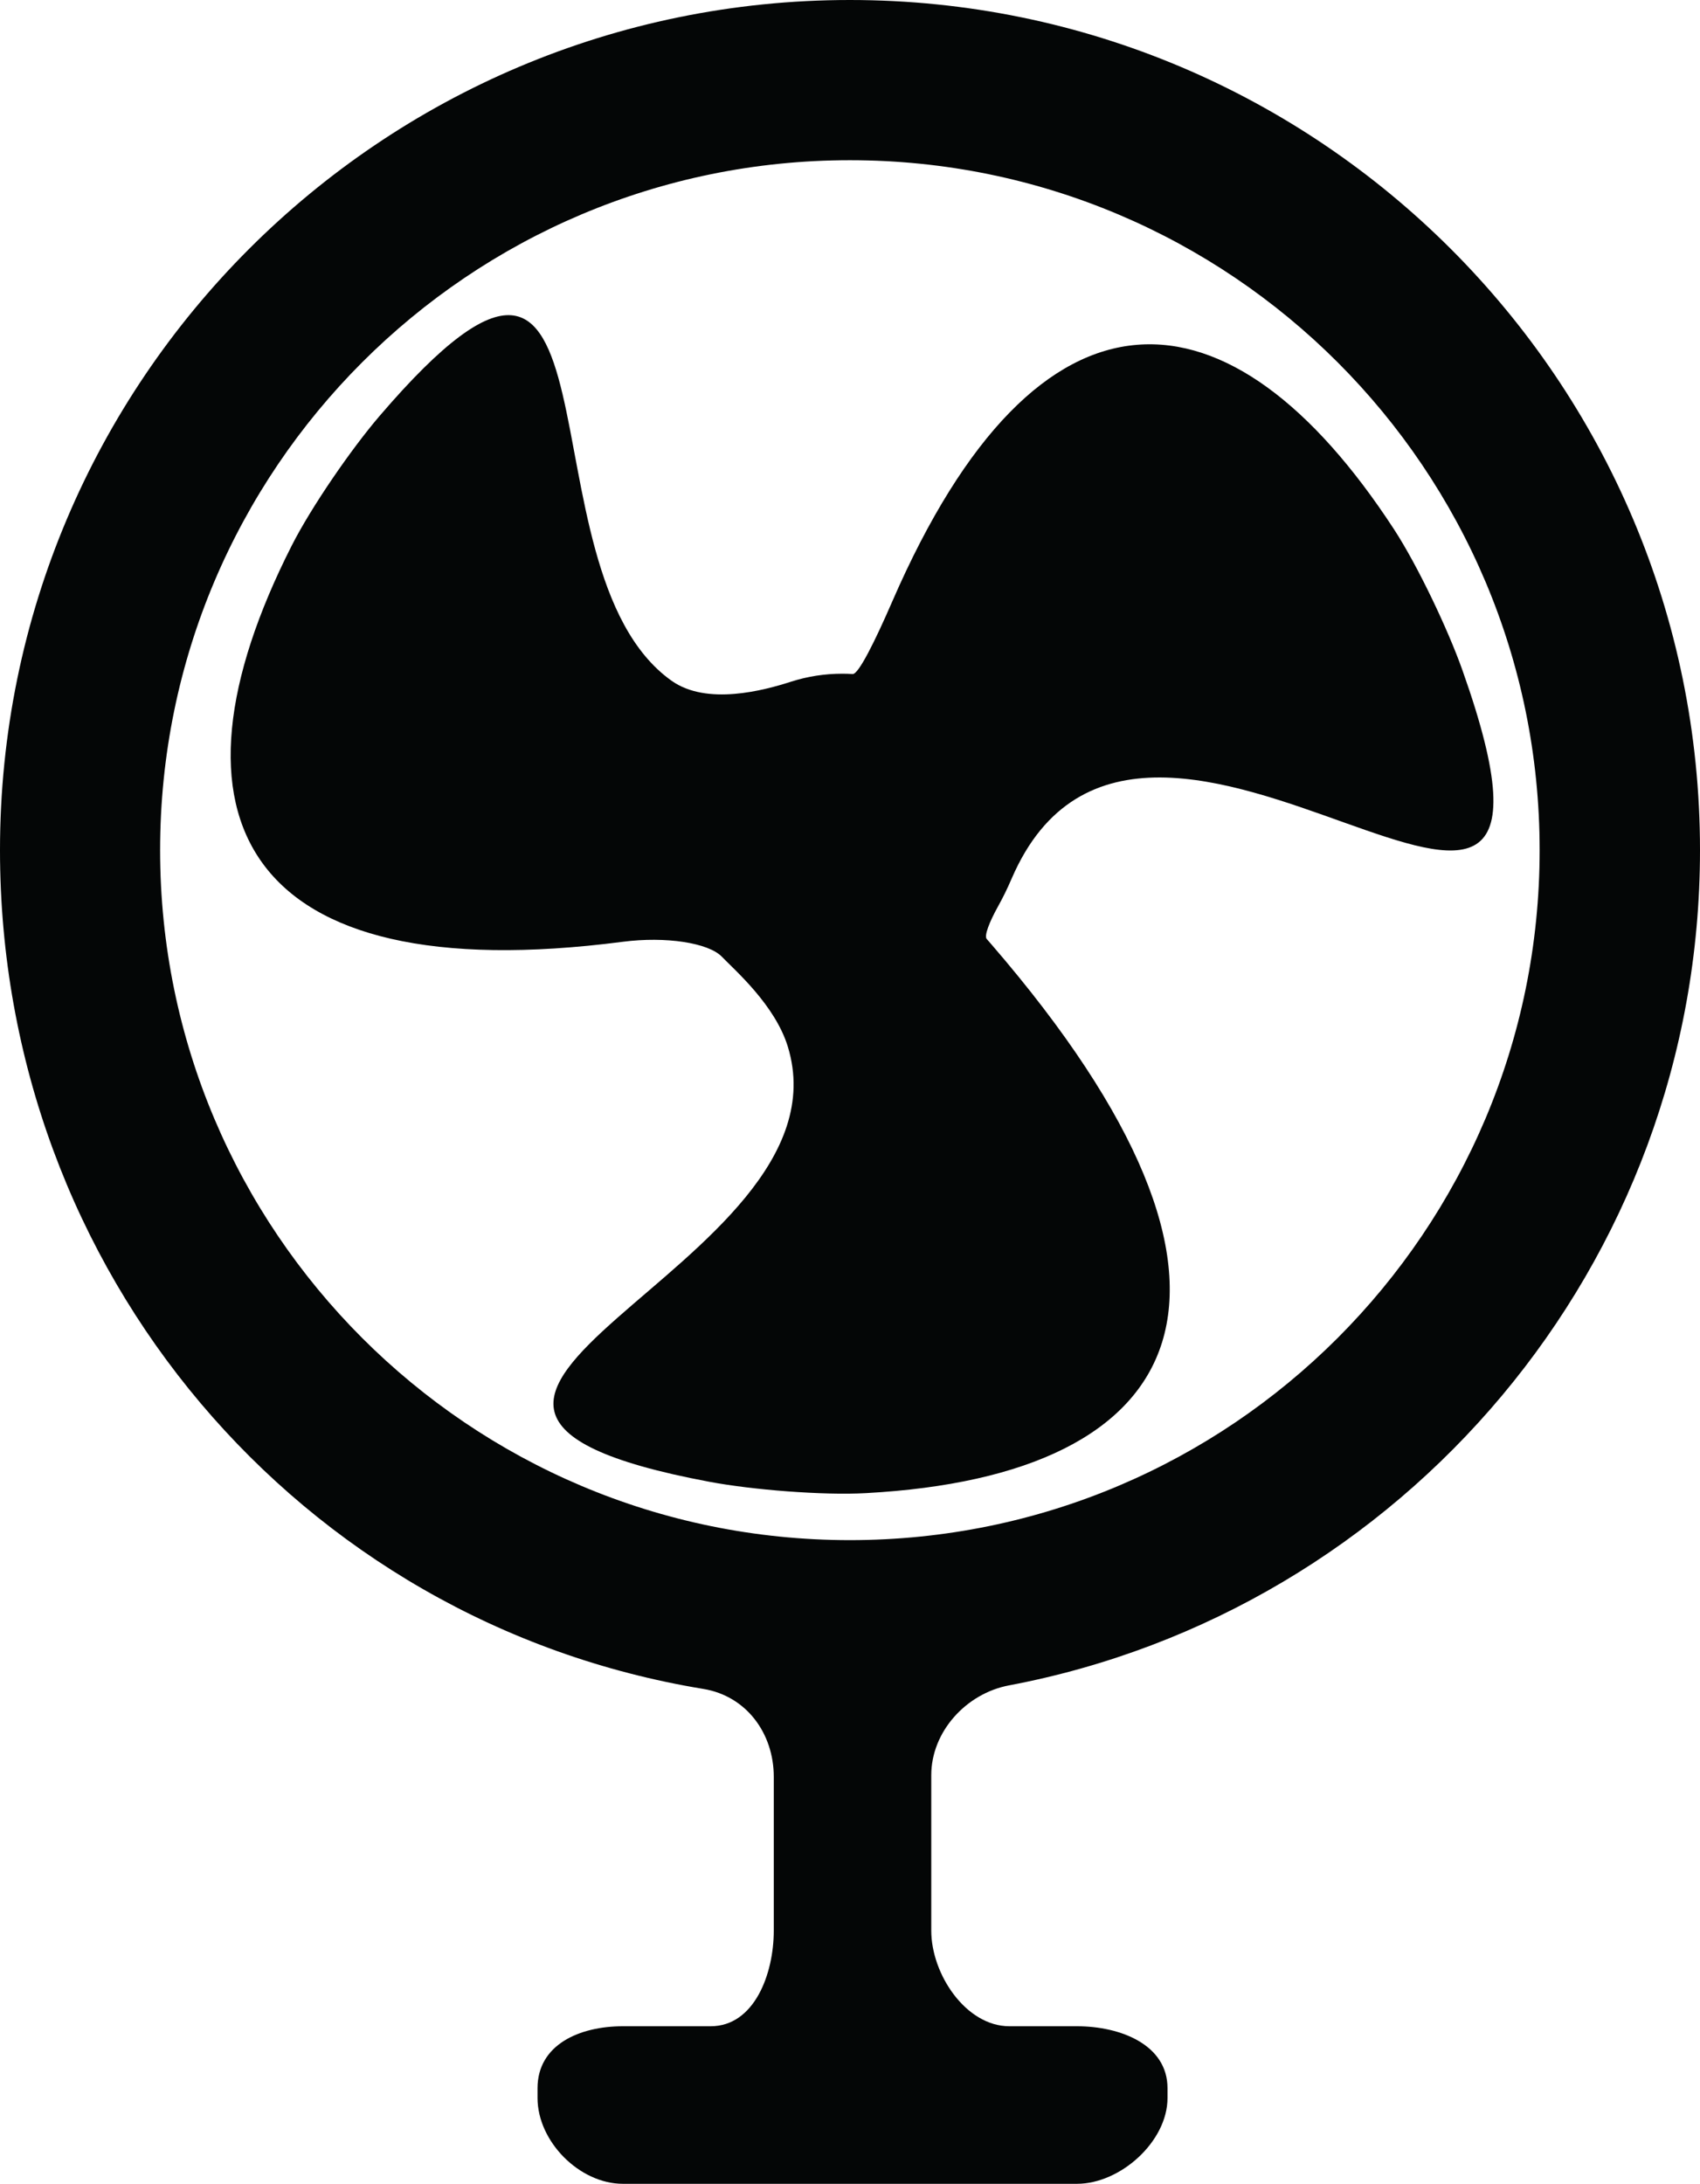
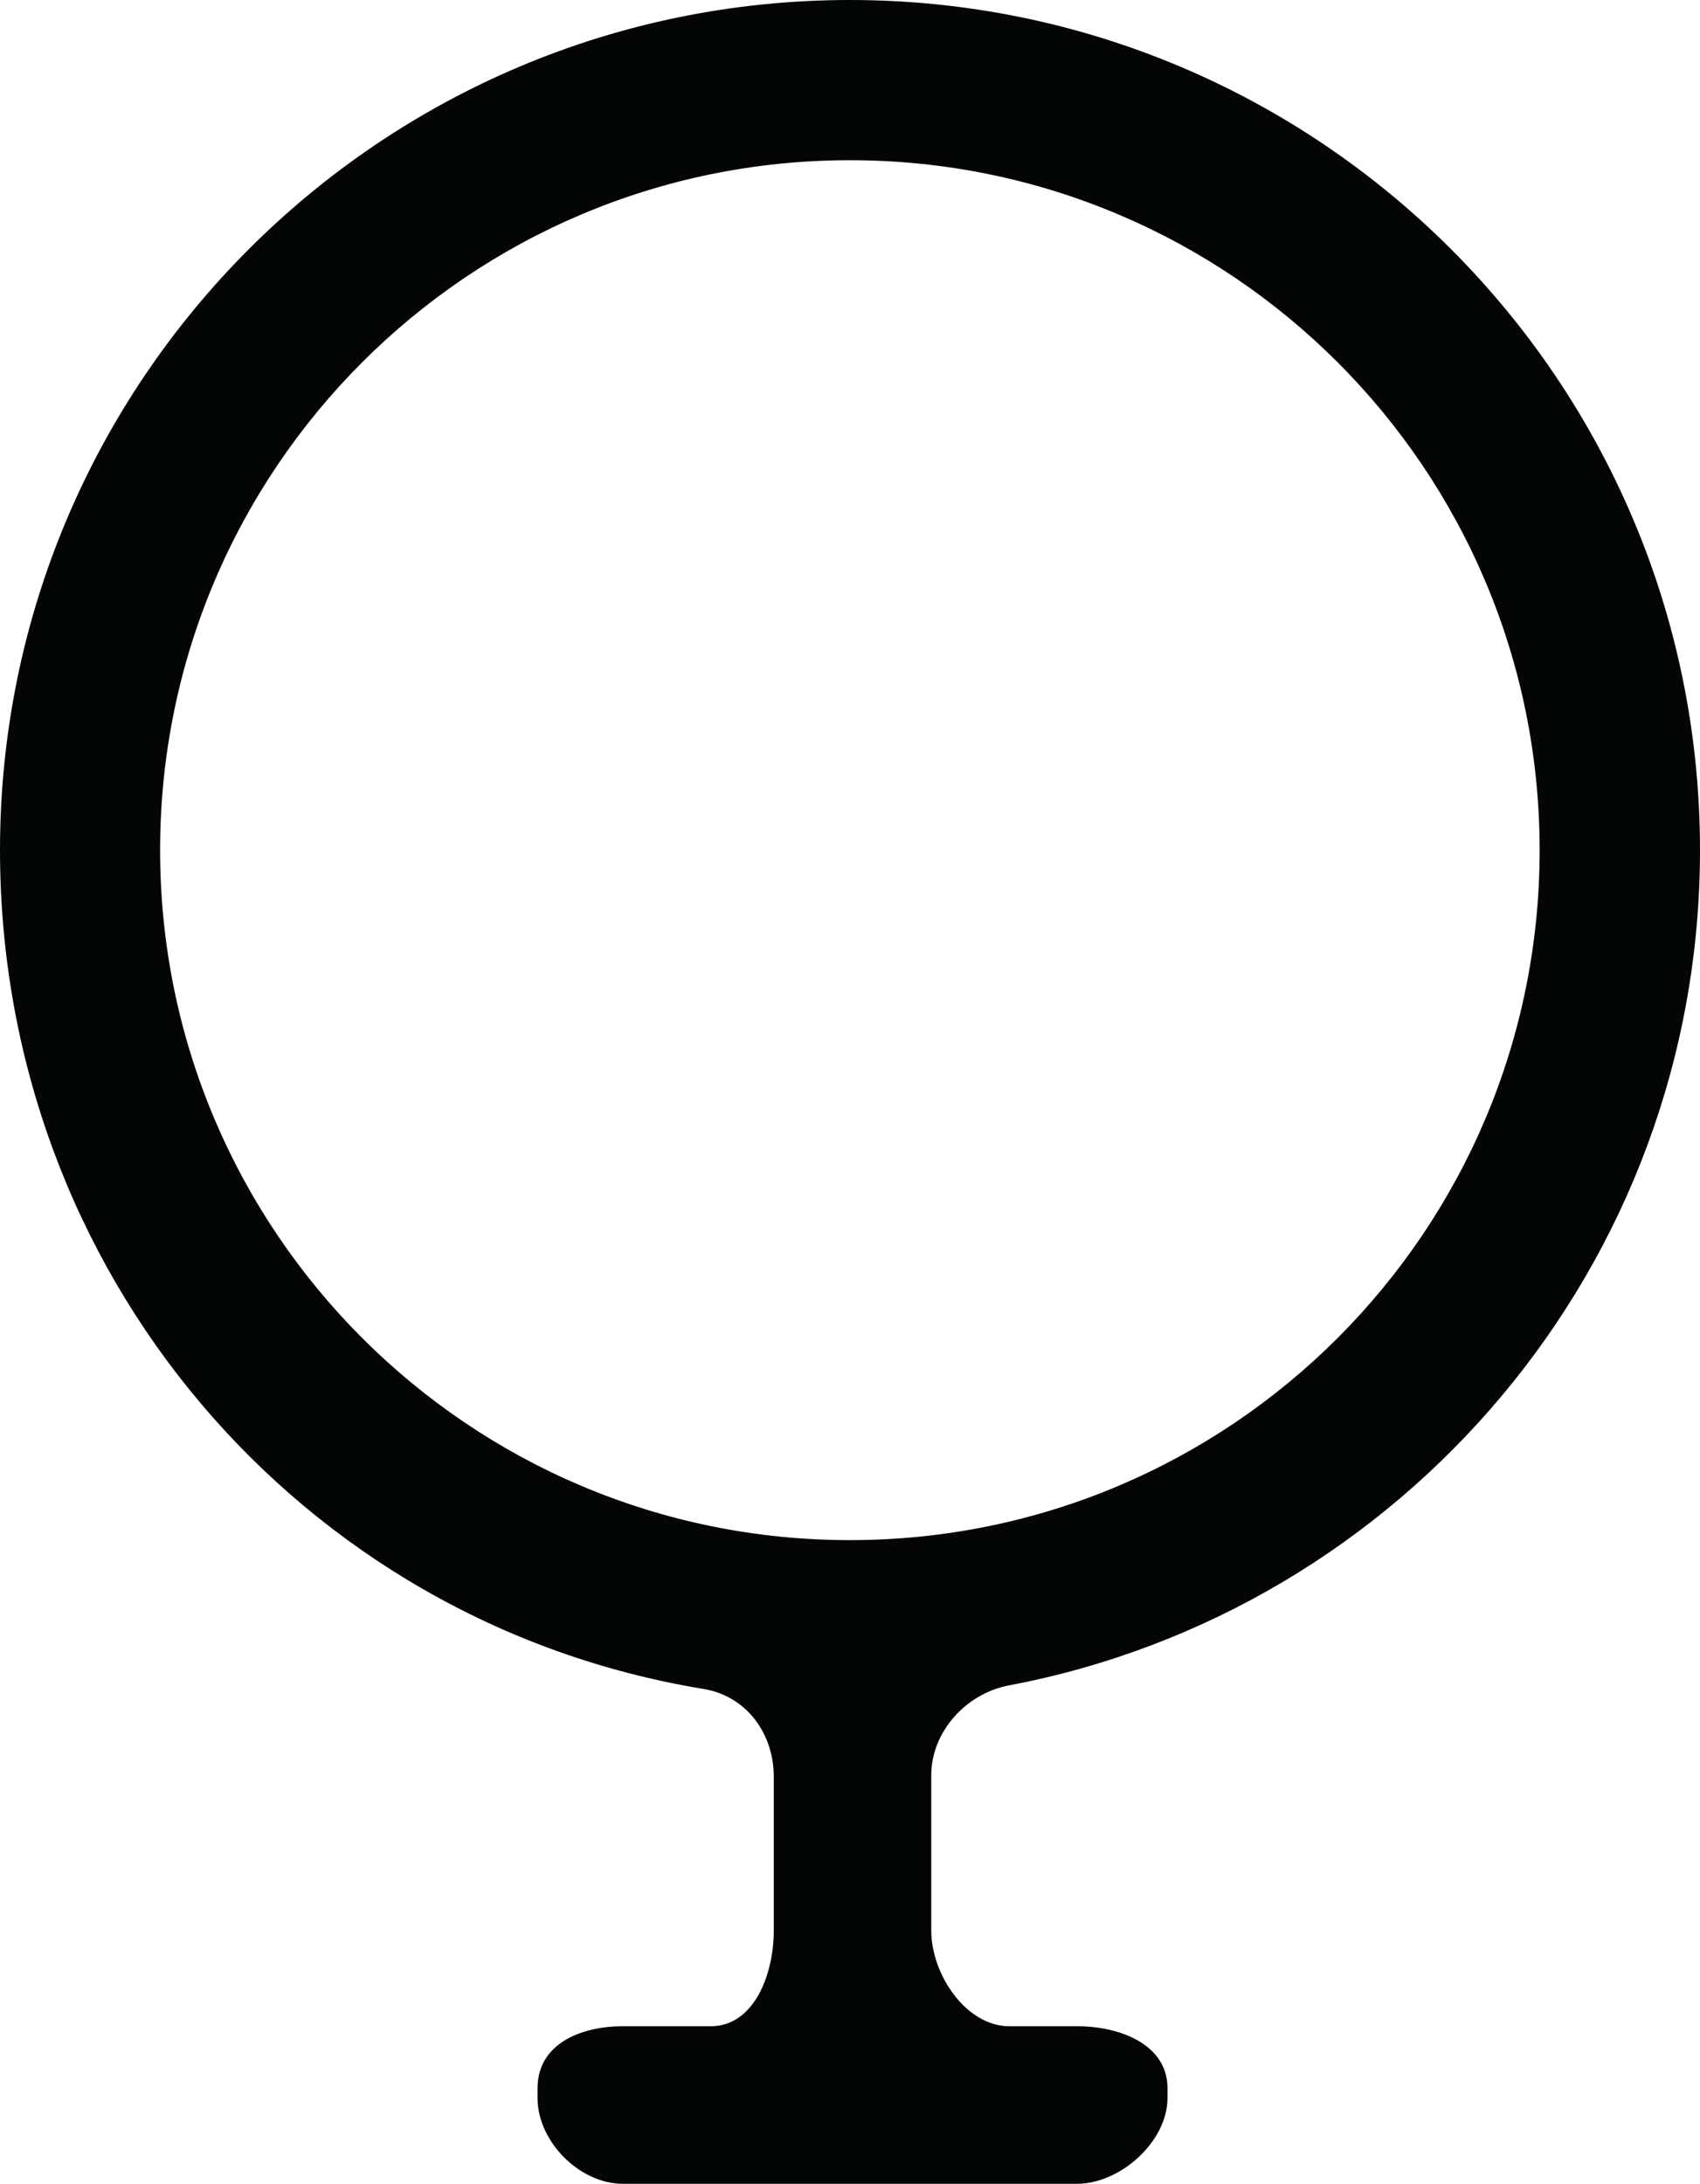
<svg xmlns="http://www.w3.org/2000/svg" version="1.1" id="Capa_1" x="0px" y="0px" width="53.97px" height="69.312px" viewBox="0 0 53.97 69.312" style="enable-background:new 0 0 53.97 69.312;" xml:space="preserve">
  <g>
-     <path id="path3614" style="fill:#040606;" d="M28.322,19.101c-0.55,1.266-1.069,2.305-1.251,2.292   c-0.108-0.006-0.218-0.01-0.327-0.01c-0.566,0-1.111,0.087-1.623,0.251c-0.866,0.279-2.681,0.771-3.805-0.03   c-5.006-3.571-1.129-17.893-9.26-8.408c-0.899,1.047-2.17,2.891-2.795,4.122c-4.357,8.59-1.585,14.143,10.51,12.574   c1.37-0.178,2.724,0.035,3.146,0.474c0.422,0.438,1.688,1.533,2.094,2.854c2.162,7.061-15.794,11.316-2.487,13.812   c1.355,0.254,3.59,0.435,4.969,0.359c10.264-0.558,13.472-6.415,3.996-17.4c-0.054-0.063-0.107-0.125-0.163-0.187   c-0.09-0.1,0.088-0.546,0.353-1.025c0.158-0.283,0.301-0.573,0.438-0.893c4.229-9.789,19.243,7.281,14.312-6.61   c-0.461-1.301-1.421-3.322-2.175-4.479C39.071,8.853,32.986,8.366,28.322,19.101" />
    <path id="path3616" style="fill:#040606;" d="M26.981,48.883c-12.091,0-21.898-9.808-21.898-21.9   c0-12.094,9.808-21.898,21.898-21.898c12.095,0,21.898,9.805,21.898,21.898C48.88,39.075,39.076,48.883,26.981,48.883z M26.981,0   C12.083,0,0,12.084,0,26.982c0,13.401,9.525,24.521,22.331,26.624c1.363,0.224,2.234,1.408,2.234,2.79v4.883   c0,1.38-0.621,3.033-2.003,3.033h-2.787c-1.38,0-2.71,0.585-2.71,1.967v0.31c0,1.38,1.33,2.724,2.71,2.724H34.19   c1.381,0,2.875-1.344,2.875-2.724v-0.31c0-1.382-1.494-1.967-2.875-1.967h-2.146c-1.38,0-2.479-1.653-2.479-3.033v-4.936   c0-1.38,1.108-2.593,2.465-2.849C44.521,51.134,53.97,40.161,53.97,26.982C53.97,12.084,41.88,0,26.981,0" />
  </g>
  <g>
</g>
  <g>
</g>
  <g>
</g>
  <g>
</g>
  <g>
</g>
  <g>
</g>
  <g>
</g>
  <g>
</g>
  <g>
</g>
  <g>
</g>
  <g>
</g>
  <g>
</g>
  <g>
</g>
  <g>
</g>
  <g>
</g>
</svg>